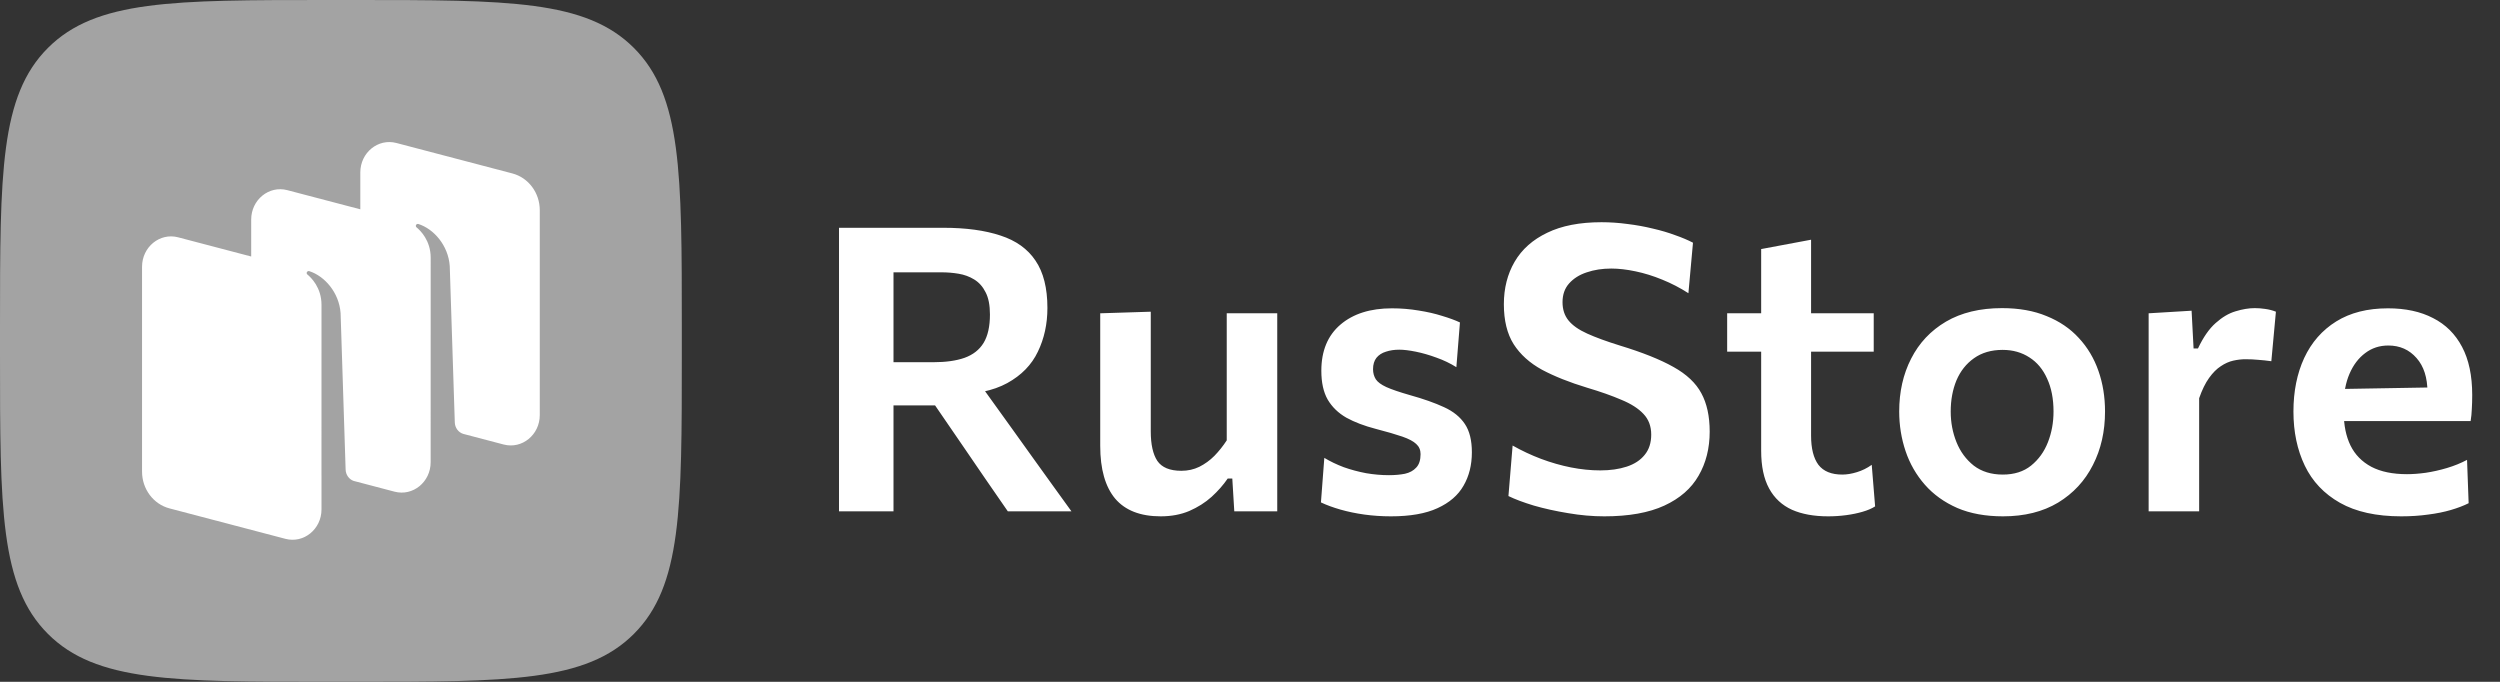
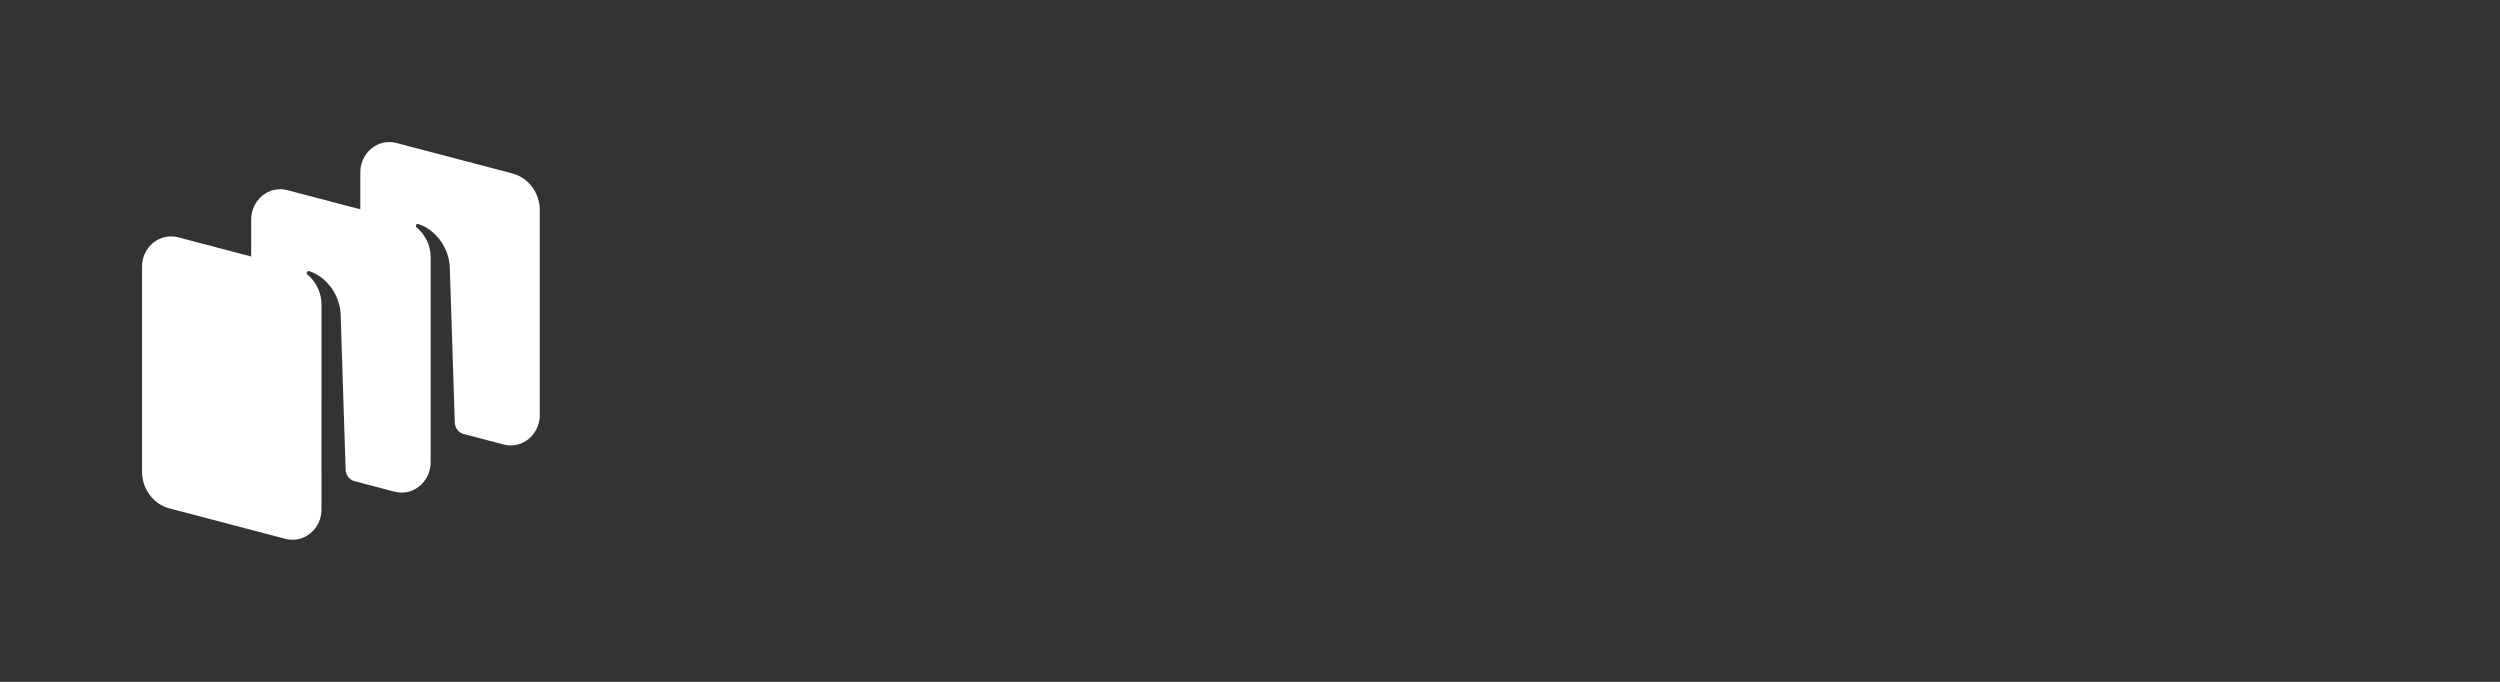
<svg xmlns="http://www.w3.org/2000/svg" width="88" height="24" viewBox="0 0 88 24" fill="none">
  <rect x="0" y="0" width="88" height="24" fill="#333333" stroke="none" />
-   <path d="M1.687 22.313C3.374 24 6.089 24 11.52 24H12.48C17.911 24 20.626 24 22.313 22.313C24 20.626 24 17.911 24 12.48V11.52C24 6.089 24 3.374 22.313 1.687C20.626 1.27867e-07 17.911 0 12.48 0H11.52C6.089 0 3.374 1.27867e-07 1.687 1.687C3.85033e-07 3.374 0 6.089 0 11.52V12.48C0 17.911 3.85033e-07 20.626 1.687 22.313Z" fill="#A3A3A3" />
  <path fill-rule="evenodd" clip-rule="evenodd" d="M17.73 15.647L16.307 15.273C16.136 15.221 16.015 15.059 16.009 14.871L15.831 9.364C15.78 8.635 15.265 8.055 14.727 7.885C14.697 7.875 14.665 7.888 14.647 7.915C14.629 7.943 14.636 7.981 14.661 8.002C14.794 8.11 15.16 8.463 15.16 9.071L15.159 16.271C15.159 16.966 14.534 17.476 13.889 17.307L12.444 16.927C12.284 16.869 12.172 16.712 12.166 16.531L11.989 11.024C11.938 10.295 11.423 9.715 10.885 9.544C10.855 9.535 10.823 9.548 10.805 9.575C10.787 9.603 10.793 9.641 10.819 9.662C10.952 9.77 11.317 10.122 11.317 10.731L11.316 16.732L11.317 16.733V17.931C11.317 18.627 10.692 19.137 10.047 18.967L5.965 17.895C5.398 17.746 5 17.213 5 16.601V9.389C5 8.694 5.625 8.184 6.269 8.353L8.842 9.029V7.729C8.842 7.034 9.466 6.524 10.111 6.693L12.683 7.368V6.069C12.683 5.373 13.308 4.863 13.953 5.033L18.035 6.105C18.602 6.254 19 6.787 19 7.399V14.611C19 15.306 18.375 15.816 17.73 15.647Z" fill="white" />
-   <path d="M29.533 18C29.533 17.459 29.533 16.934 29.533 16.425C29.533 15.916 29.533 15.352 29.533 14.731V11.35C29.533 10.715 29.533 10.139 29.533 9.621C29.533 9.103 29.533 8.569 29.533 8.018C29.823 8.018 30.163 8.018 30.555 8.018C30.947 8.018 31.367 8.018 31.815 8.018C32.268 8.018 32.732 8.018 33.208 8.018C34.002 8.018 34.671 8.109 35.217 8.291C35.763 8.468 36.174 8.762 36.449 9.173C36.729 9.584 36.869 10.139 36.869 10.839C36.869 11.404 36.757 11.917 36.533 12.379C36.314 12.841 35.955 13.21 35.455 13.485C34.961 13.756 34.303 13.893 33.481 13.898L34.202 13.114L35.637 15.109C35.861 15.417 36.097 15.746 36.344 16.096C36.596 16.446 36.841 16.787 37.079 17.118C37.322 17.449 37.534 17.743 37.716 18H35.476C35.201 17.599 34.935 17.214 34.678 16.845C34.426 16.472 34.179 16.11 33.936 15.76L32.242 13.289L33.418 14.269H31.101V12.75H32.851C33.29 12.75 33.656 12.699 33.95 12.596C34.249 12.489 34.473 12.314 34.622 12.071C34.772 11.824 34.846 11.49 34.846 11.07C34.846 10.743 34.795 10.482 34.692 10.286C34.594 10.09 34.461 9.941 34.293 9.838C34.125 9.735 33.941 9.668 33.74 9.635C33.544 9.602 33.346 9.586 33.145 9.586H30.072L31.451 8.319C31.451 8.898 31.451 9.446 31.451 9.964C31.451 10.477 31.451 11.042 31.451 11.658V14.731C31.451 15.352 31.451 15.916 31.451 16.425C31.451 16.934 31.451 17.459 31.451 18H29.533ZM40.856 18.175C40.142 18.175 39.608 17.967 39.254 17.552C38.904 17.132 38.728 16.514 38.728 15.697C38.728 15.389 38.728 15.121 38.728 14.892C38.728 14.663 38.728 14.43 38.728 14.192C38.728 13.744 38.728 13.345 38.728 12.995C38.728 12.645 38.728 12.314 38.728 12.001C38.728 11.688 38.728 11.364 38.728 11.028L40.507 10.972C40.507 11.471 40.507 11.966 40.507 12.456C40.507 12.941 40.507 13.45 40.507 13.982V15.186C40.507 15.643 40.584 15.989 40.737 16.222C40.896 16.455 41.178 16.572 41.584 16.572C41.813 16.572 42.023 16.525 42.215 16.432C42.41 16.334 42.588 16.206 42.746 16.047C42.905 15.884 43.05 15.702 43.181 15.501V13.982C43.181 13.45 43.181 12.951 43.181 12.484C43.181 12.013 43.181 11.527 43.181 11.028H44.959C44.959 11.527 44.959 12.022 44.959 12.512C44.959 12.997 44.959 13.557 44.959 14.192V14.962C44.959 15.541 44.959 16.066 44.959 16.537C44.959 17.008 44.959 17.496 44.959 18H43.447L43.377 16.845H43.215C43.062 17.069 42.873 17.284 42.648 17.489C42.425 17.69 42.163 17.855 41.864 17.986C41.566 18.112 41.23 18.175 40.856 18.175ZM48.961 18.175C48.639 18.175 48.327 18.154 48.023 18.112C47.724 18.07 47.444 18.012 47.183 17.937C46.922 17.862 46.693 17.778 46.497 17.685L46.616 16.117C46.826 16.243 47.055 16.353 47.302 16.446C47.554 16.535 47.816 16.605 48.086 16.656C48.357 16.703 48.625 16.726 48.891 16.726C49.096 16.726 49.283 16.71 49.451 16.677C49.619 16.64 49.752 16.567 49.85 16.46C49.953 16.353 50.004 16.194 50.004 15.984C50.004 15.839 49.953 15.72 49.85 15.627C49.752 15.534 49.589 15.447 49.36 15.368C49.132 15.289 48.819 15.198 48.422 15.095C48.026 14.992 47.682 14.862 47.393 14.703C47.108 14.54 46.889 14.327 46.735 14.066C46.586 13.805 46.511 13.466 46.511 13.051C46.511 12.351 46.735 11.81 47.183 11.427C47.631 11.044 48.236 10.853 48.996 10.853C49.318 10.853 49.631 10.879 49.934 10.93C50.237 10.977 50.513 11.04 50.76 11.119C51.012 11.194 51.222 11.271 51.39 11.35L51.264 12.925C51.05 12.79 50.816 12.678 50.564 12.589C50.312 12.496 50.069 12.426 49.836 12.379C49.603 12.332 49.409 12.309 49.255 12.309C49.083 12.309 48.926 12.332 48.786 12.379C48.646 12.421 48.534 12.493 48.45 12.596C48.371 12.699 48.331 12.832 48.331 12.995C48.331 13.13 48.364 13.249 48.429 13.352C48.495 13.45 48.618 13.541 48.8 13.625C48.987 13.709 49.26 13.802 49.619 13.905C50.105 14.04 50.508 14.183 50.83 14.332C51.157 14.481 51.402 14.68 51.565 14.927C51.728 15.17 51.81 15.501 51.81 15.921C51.81 16.369 51.712 16.761 51.516 17.097C51.325 17.433 51.019 17.697 50.599 17.888C50.184 18.079 49.638 18.175 48.961 18.175ZM56.471 18.175C56.055 18.175 55.631 18.138 55.197 18.063C54.767 17.993 54.366 17.904 53.993 17.797C53.624 17.685 53.325 17.573 53.097 17.461L53.244 15.683C53.566 15.865 53.899 16.021 54.245 16.152C54.595 16.283 54.945 16.383 55.295 16.453C55.649 16.523 55.995 16.558 56.331 16.558C56.681 16.558 56.991 16.514 57.262 16.425C57.532 16.336 57.742 16.199 57.892 16.012C58.046 15.825 58.123 15.587 58.123 15.298C58.123 15.004 58.032 14.761 57.85 14.57C57.672 14.379 57.413 14.213 57.073 14.073C56.737 13.928 56.333 13.786 55.862 13.646C55.246 13.459 54.718 13.249 54.28 13.016C53.846 12.778 53.512 12.477 53.279 12.113C53.05 11.749 52.936 11.28 52.936 10.706C52.936 10.146 53.062 9.649 53.314 9.215C53.57 8.776 53.953 8.436 54.462 8.193C54.97 7.946 55.607 7.822 56.373 7.822C56.676 7.822 56.982 7.843 57.29 7.885C57.598 7.922 57.894 7.976 58.179 8.046C58.463 8.111 58.725 8.188 58.963 8.277C59.205 8.361 59.415 8.45 59.593 8.543L59.432 10.321C59.142 10.134 58.837 9.976 58.515 9.845C58.197 9.714 57.882 9.616 57.57 9.551C57.262 9.486 56.977 9.453 56.716 9.453C56.403 9.453 56.116 9.497 55.855 9.586C55.598 9.67 55.39 9.801 55.232 9.978C55.078 10.151 55.001 10.37 55.001 10.636C55.001 10.893 55.071 11.107 55.211 11.28C55.351 11.453 55.57 11.607 55.869 11.742C56.167 11.877 56.55 12.017 57.017 12.162C57.815 12.405 58.445 12.657 58.907 12.918C59.369 13.175 59.695 13.483 59.887 13.842C60.083 14.201 60.181 14.652 60.181 15.193C60.181 15.781 60.05 16.299 59.789 16.747C59.532 17.195 59.131 17.545 58.585 17.797C58.039 18.049 57.334 18.175 56.471 18.175ZM64.352 18.175C63.852 18.175 63.428 18.098 63.078 17.944C62.728 17.785 62.459 17.536 62.273 17.195C62.086 16.854 61.993 16.411 61.993 15.865C61.993 15.524 61.993 15.181 61.993 14.836C61.993 14.491 61.993 14.138 61.993 13.779C61.993 13.415 61.993 13.044 61.993 12.666C61.993 12.288 61.993 11.896 61.993 11.49C61.993 10.981 61.993 10.512 61.993 10.083C61.993 9.654 61.993 9.215 61.993 8.767L63.75 8.438C63.75 8.793 63.75 9.129 63.75 9.446C63.75 9.759 63.75 10.078 63.75 10.405C63.75 10.732 63.75 11.093 63.75 11.49V15.333C63.75 15.786 63.836 16.129 64.009 16.362C64.186 16.591 64.466 16.705 64.849 16.705C65.007 16.705 65.178 16.677 65.36 16.621C65.546 16.565 65.722 16.479 65.885 16.362L66.004 17.825C65.887 17.9 65.74 17.963 65.563 18.014C65.39 18.065 65.199 18.105 64.989 18.133C64.779 18.161 64.567 18.175 64.352 18.175ZM60.796 12.379V11.028H65.955V12.379C65.507 12.379 65.056 12.379 64.604 12.379C64.151 12.379 63.712 12.379 63.288 12.379H62.511H60.796ZM70.506 18.175C69.89 18.175 69.353 18.077 68.896 17.881C68.439 17.68 68.058 17.407 67.755 17.062C67.452 16.717 67.225 16.322 67.076 15.879C66.927 15.436 66.852 14.971 66.852 14.486C66.852 13.791 66.992 13.17 67.272 12.624C67.552 12.073 67.96 11.639 68.497 11.322C69.038 11.005 69.696 10.846 70.471 10.846C71.068 10.846 71.591 10.939 72.039 11.126C72.492 11.308 72.87 11.565 73.173 11.896C73.481 12.227 73.712 12.615 73.866 13.058C74.02 13.497 74.097 13.973 74.097 14.486C74.097 15.186 73.955 15.814 73.67 16.369C73.39 16.924 72.982 17.365 72.445 17.692C71.908 18.014 71.262 18.175 70.506 18.175ZM70.499 16.705C70.9 16.705 71.232 16.6 71.493 16.39C71.759 16.175 71.957 15.9 72.088 15.564C72.219 15.228 72.284 14.869 72.284 14.486C72.284 14.038 72.209 13.653 72.06 13.331C71.915 13.004 71.708 12.755 71.437 12.582C71.166 12.405 70.851 12.316 70.492 12.316C70.095 12.316 69.759 12.414 69.484 12.61C69.213 12.801 69.008 13.06 68.868 13.387C68.733 13.714 68.665 14.08 68.665 14.486C68.665 14.869 68.733 15.228 68.868 15.564C69.003 15.9 69.206 16.175 69.477 16.39C69.752 16.6 70.093 16.705 70.499 16.705ZM75.632 18C75.632 17.496 75.632 17.008 75.632 16.537C75.632 16.066 75.632 15.541 75.632 14.962V14.262C75.632 13.735 75.632 13.2 75.632 12.659C75.632 12.118 75.632 11.574 75.632 11.028L77.144 10.937L77.214 12.267H77.368C77.555 11.87 77.763 11.572 77.991 11.371C78.22 11.166 78.453 11.028 78.691 10.958C78.934 10.883 79.16 10.846 79.37 10.846C79.482 10.846 79.603 10.855 79.734 10.874C79.87 10.893 79.996 10.925 80.112 10.972L79.951 12.715C79.783 12.692 79.629 12.675 79.489 12.666C79.354 12.652 79.202 12.645 79.034 12.645C78.903 12.645 78.763 12.661 78.614 12.694C78.465 12.727 78.318 12.792 78.173 12.89C78.028 12.983 77.891 13.121 77.76 13.303C77.629 13.485 77.513 13.723 77.41 14.017V15.053C77.41 15.585 77.41 16.084 77.41 16.551C77.41 17.013 77.41 17.496 77.41 18H75.632ZM84.523 18.175C83.646 18.175 82.927 18.016 82.367 17.699C81.807 17.382 81.394 16.945 81.128 16.39C80.862 15.835 80.729 15.2 80.729 14.486C80.729 13.777 80.855 13.149 81.107 12.603C81.364 12.052 81.739 11.623 82.234 11.315C82.729 11.007 83.335 10.853 84.054 10.853C84.675 10.853 85.204 10.967 85.643 11.196C86.086 11.42 86.427 11.758 86.665 12.211C86.903 12.659 87.022 13.224 87.022 13.905C87.022 14.087 87.017 14.25 87.008 14.395C87.003 14.54 86.989 14.682 86.966 14.822L85.419 14.199C85.428 14.134 85.435 14.068 85.44 14.003C85.445 13.933 85.447 13.868 85.447 13.807C85.447 13.294 85.319 12.892 85.062 12.603C84.805 12.309 84.474 12.162 84.068 12.162C83.76 12.162 83.489 12.251 83.256 12.428C83.023 12.601 82.838 12.843 82.703 13.156C82.568 13.469 82.5 13.83 82.5 14.241V14.514C82.5 14.967 82.579 15.356 82.738 15.683C82.897 16.005 83.142 16.255 83.473 16.432C83.804 16.605 84.222 16.691 84.726 16.691C84.922 16.691 85.141 16.675 85.384 16.642C85.631 16.605 85.881 16.549 86.133 16.474C86.385 16.399 86.621 16.304 86.84 16.187L86.896 17.713C86.719 17.802 86.511 17.881 86.273 17.951C86.035 18.021 85.769 18.075 85.475 18.112C85.181 18.154 84.864 18.175 84.523 18.175ZM81.429 14.822V13.709L85.916 13.632L86.966 14.031V14.822H81.429Z" fill="white" />
</svg>